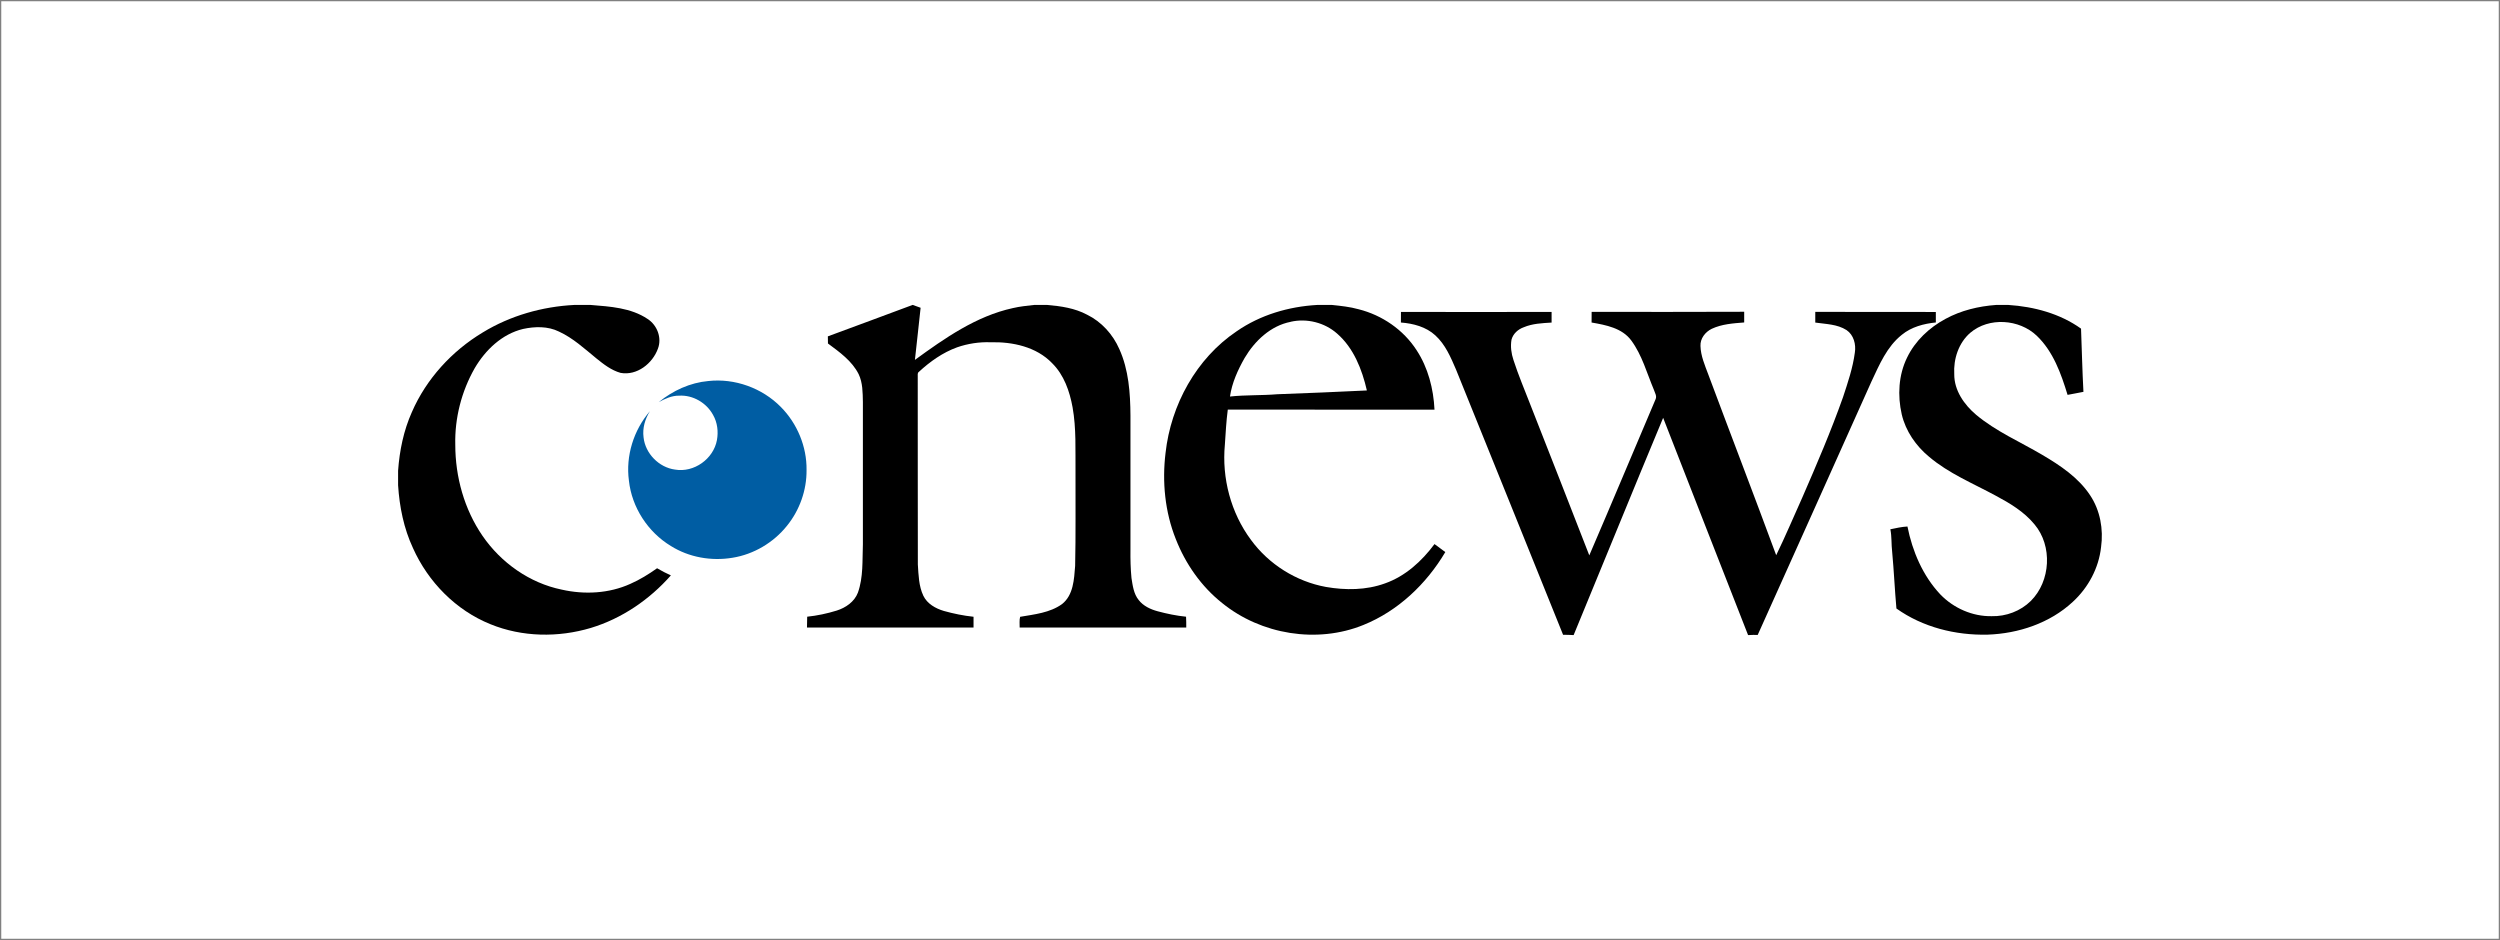
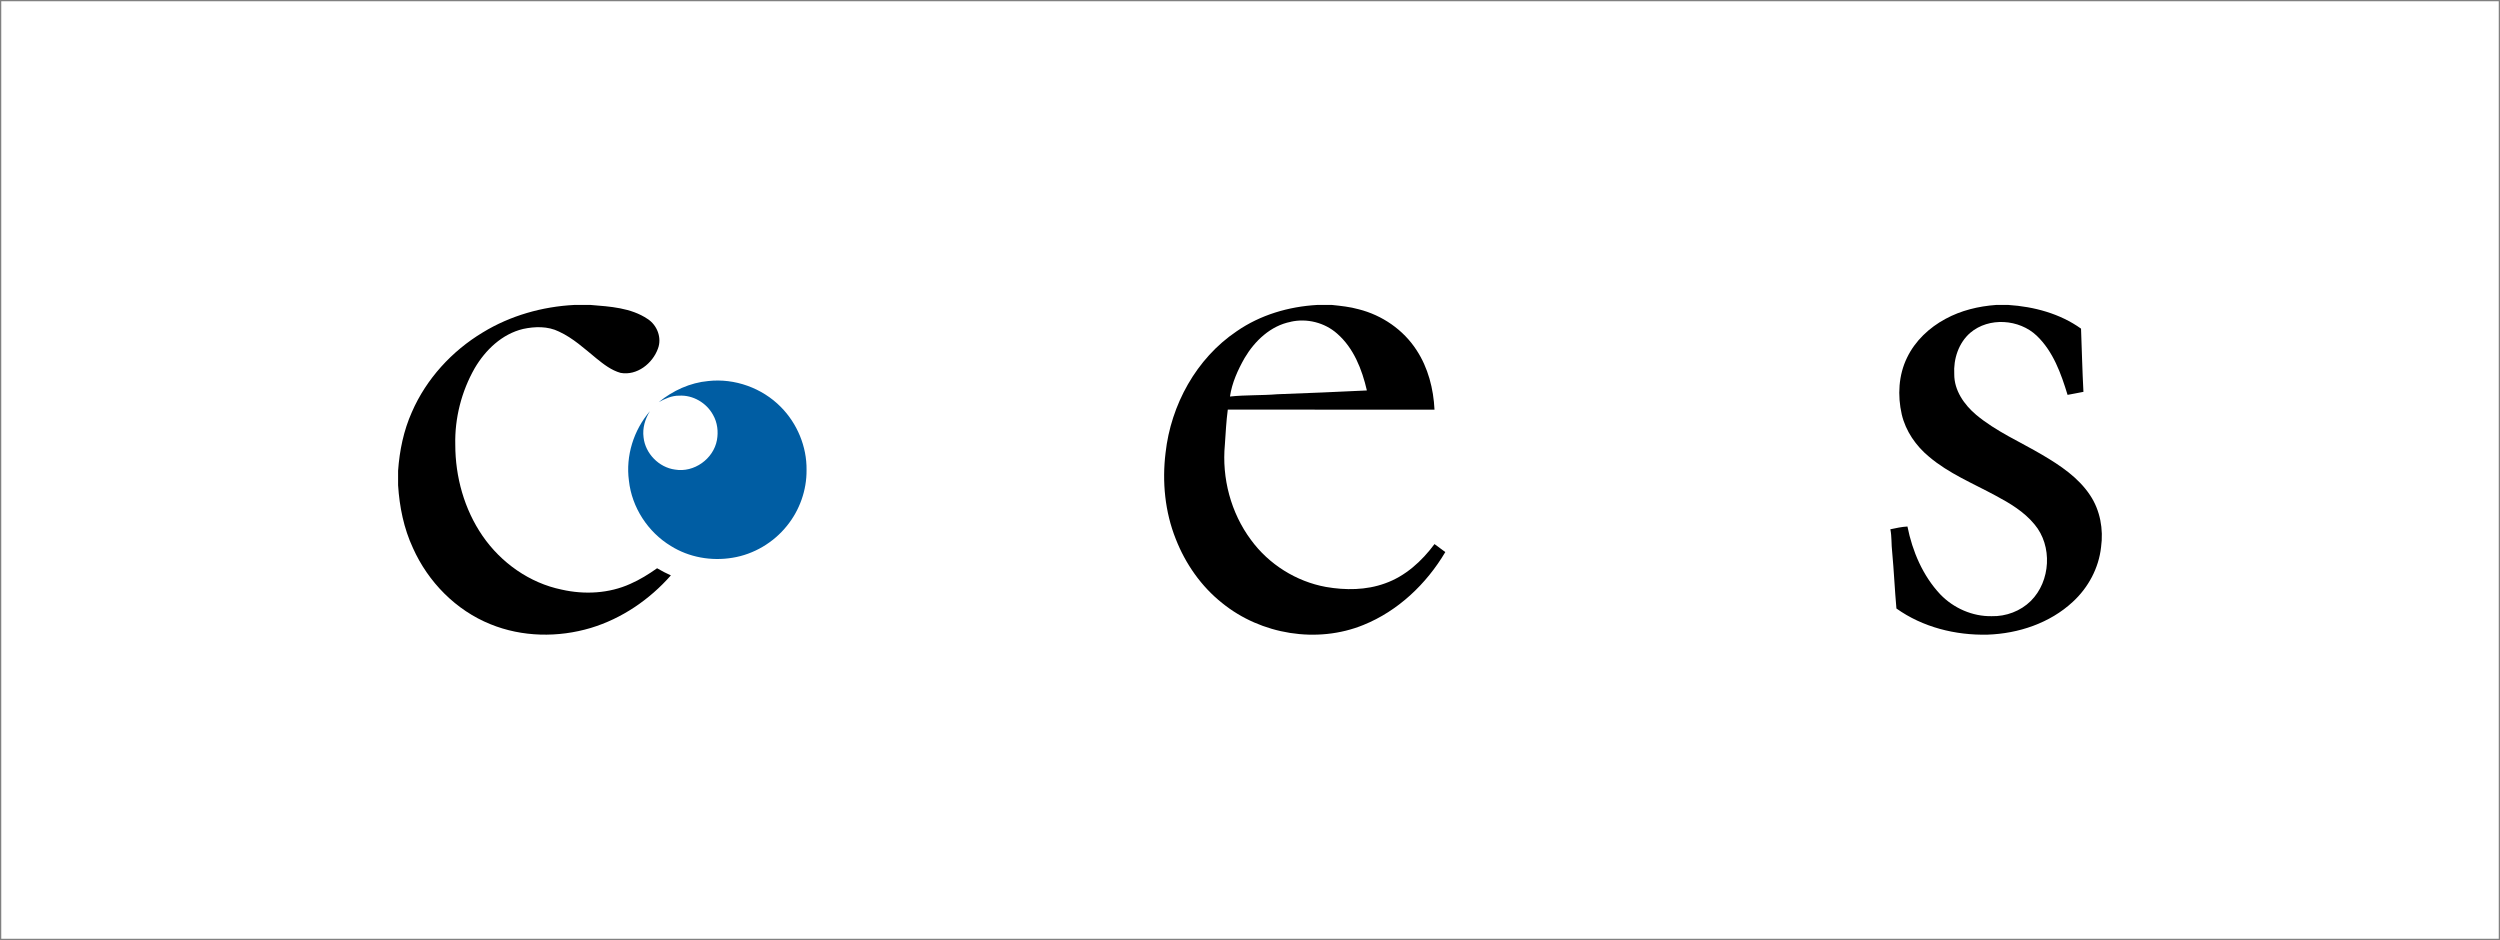
<svg xmlns="http://www.w3.org/2000/svg" width="992" height="373" viewBox="0 0 992 373" fill="none">
  <rect x="0" y="0" width="992" height="373" fill="#808080" stroke="none" />
  <rect width="991" height="372" transform="translate(0.5 0.499)" fill="white" />
  <g clip-path="url(#clip0_3291_367)">
    <rect width="676.032" height="130.998" transform="translate(157.984 121)" fill="white" />
    <path d="M227.899 121.001H234.322C242.055 121.635 250.358 122.1 256.993 126.579C260.775 129.03 262.698 134.058 261.071 138.326C258.958 144.221 252.746 149.144 246.26 147.961C242.604 146.947 239.541 144.559 236.646 142.214C231.934 138.369 227.392 134.143 221.793 131.565C217.398 129.389 212.242 129.516 207.552 130.53C199.185 132.537 192.593 138.876 188.346 146.123C183.127 155.293 180.402 165.92 180.655 176.464C180.655 189.225 184.226 202.093 191.473 212.636C198.805 223.306 210.13 231.335 222.87 233.955C231.892 236.004 241.653 235.518 250.126 231.673C253.887 230.025 257.394 227.849 260.733 225.482C262.507 226.517 264.325 227.489 266.205 228.313C257.732 237.927 246.745 245.449 234.427 249.167C221.497 253.034 207.193 252.823 194.621 247.688C180.909 242.174 169.879 230.912 163.879 217.496C160.224 209.678 158.512 201.121 157.963 192.543V186.774C158.533 178.788 160.16 170.843 163.435 163.512C169.161 150.349 179.303 139.277 191.579 131.903C202.523 125.227 215.158 121.656 227.899 121.001Z" fill="black" />
-     <path d="M362.108 121.001H362.193C363.249 121.36 364.263 121.762 365.299 122.121C364.496 129.009 363.862 135.918 363.038 142.806C374.891 134.185 387.336 125.438 401.914 122.248C404.703 121.593 407.535 121.318 410.366 121.001H415.521C420.951 121.466 426.487 122.269 431.347 124.868C437.094 127.678 441.594 132.685 444.151 138.517C447.869 146.736 448.503 155.948 448.567 164.843C448.567 182.633 448.567 200.424 448.567 218.214C448.524 221.933 448.609 225.651 448.968 229.349C449.454 232.37 449.834 235.624 451.82 238.075C453.659 240.462 456.532 241.793 459.363 242.554C463.061 243.547 466.822 244.329 470.625 244.709C470.709 246.146 470.709 247.562 470.709 248.998H404.598C404.64 247.604 404.408 246.125 404.788 244.751C410.45 243.78 416.62 243.167 421.416 239.702C425.959 236.11 426.191 229.856 426.614 224.574C426.889 212.065 426.72 199.536 426.762 187.007C426.677 178.534 427.1 169.998 425.6 161.631C424.438 155.251 422.198 148.764 417.486 144.116C411.253 137.608 401.767 135.58 393.062 135.812C388.561 135.643 384.04 136.34 379.772 137.819C374.067 139.89 369.017 143.482 364.58 147.581C363.946 148.025 364.221 148.87 364.158 149.504C364.2 174.33 364.136 199.156 364.2 223.982C364.474 228.166 364.559 232.518 366.376 236.385C367.918 239.596 371.236 241.455 374.532 242.427C378.377 243.505 382.307 244.308 386.3 244.73C386.3 246.146 386.3 247.583 386.3 248.998C364.284 248.998 342.247 248.998 320.21 248.998C320.252 247.562 320.273 246.146 320.294 244.709C324.267 244.287 328.175 243.463 332 242.279C335.592 241.138 339.014 238.814 340.409 235.18C342.606 229.032 342.142 222.419 342.395 216.017V159.519C342.311 155.779 342.353 151.891 340.705 148.447C338.064 143.207 333.12 139.7 328.535 136.298C328.535 135.347 328.535 134.418 328.492 133.467C339.691 129.283 350.931 125.227 362.108 121.001Z" fill="black" />
    <path d="M522.707 121.001H528.496C532.067 121.381 535.638 121.74 539.103 122.712C548.421 125.058 556.872 130.847 562.091 138.939C566.676 145.912 568.81 154.257 569.211 162.561C541.871 162.519 514.53 162.582 487.19 162.519C486.577 167.125 486.345 171.794 486.028 176.443C484.781 189.711 488.394 203.487 496.381 214.221C503.459 223.919 514.319 230.743 526.13 232.898C533.905 234.251 542.103 234.208 549.583 231.483C557.633 228.651 564.183 222.672 569.211 215.89C570.648 216.925 572.085 217.981 573.5 219.059C566 231.715 554.759 242.427 541.004 247.984C522.601 255.485 500.374 251.787 484.992 239.321C476.668 232.729 470.393 223.728 466.547 213.883C462.237 203.086 461.096 191.19 462.49 179.717C464.603 160.681 474.661 142.256 490.697 131.46C500.078 124.952 511.361 121.635 522.707 121.001ZM512.164 127.699C504.198 129.241 497.881 135.263 493.866 142.045C491.162 146.799 488.838 151.912 488.056 157.342C494.289 156.666 500.585 156.962 506.818 156.434C518.672 156.011 530.525 155.504 542.378 154.934C540.455 146.609 537.159 138.115 530.567 132.368C525.623 127.995 518.587 126.22 512.143 127.678L512.164 127.699Z" fill="black" />
    <path d="M792.076 121.001H796.894C807.057 121.656 817.41 124.424 825.755 130.403C826.072 138.749 826.263 147.137 826.706 155.483C824.615 155.927 822.502 156.265 820.41 156.687C817.832 148.236 814.705 139.446 808.176 133.213C801.225 126.6 789.203 125.755 781.808 132.051C777.16 136.066 775.089 142.447 775.448 148.489C775.406 154.934 779.399 160.596 784.153 164.611C792.055 171.203 801.584 175.302 810.395 180.499C817.536 184.704 824.72 189.5 829.368 196.536C833.362 202.536 834.693 210.037 833.7 217.115C832.791 225.419 828.608 233.194 822.481 238.814C813.395 247.266 800.929 251.407 788.654 251.83C775.934 252.125 762.94 248.893 752.502 241.455C751.826 233.976 751.509 226.475 750.812 218.996C750.453 216.017 750.685 212.974 750.094 210.016C752.333 209.551 754.573 209.044 756.876 208.917C758.841 218.763 762.961 228.461 769.912 235.856C775.173 241.308 782.674 244.646 790.302 244.498C795.985 244.646 801.753 242.491 805.81 238.476C813.712 230.638 814.515 216.629 807.289 208.072C803.169 203.044 797.485 199.663 791.823 196.642C782.885 191.803 773.272 187.873 765.454 181.239C760.236 176.929 756.179 171.076 754.615 164.441C752.904 156.983 753.326 148.827 756.728 141.897C759.919 135.263 765.518 130.002 771.962 126.537C778.131 123.177 785.083 121.508 792.076 121.001Z" fill="black" />
-     <path d="M555.857 123.769C575.782 123.812 595.727 123.812 615.673 123.769C615.651 125.185 615.651 126.601 615.673 127.995C611.954 128.228 608.109 128.375 604.622 129.854C602.362 130.657 600.397 132.411 599.763 134.777C599.298 137.482 599.678 140.271 600.545 142.849C602.446 148.765 604.897 154.512 607.137 160.301C614.954 180.331 622.899 200.319 630.632 220.37C639.506 199.769 648.147 179.063 656.937 158.42C657.528 157.132 656.641 155.864 656.261 154.66C653.472 148.067 651.591 140.926 647.281 135.094C643.647 130.15 637.203 128.967 631.54 127.974C631.54 126.558 631.54 125.164 631.561 123.748C651.739 123.748 671.917 123.812 692.095 123.706C692.095 125.122 692.095 126.537 692.095 127.953C687.742 128.291 683.242 128.587 679.228 130.467C676.65 131.714 674.6 134.334 674.748 137.292C674.854 141.201 676.46 144.877 677.812 148.49C686.749 172.45 695.94 196.325 704.793 220.306C708.47 212.763 711.723 205.03 715.167 197.382C720.872 184.282 726.514 171.119 731.289 157.66C733.211 151.849 735.197 145.997 736 139.933C736.529 136.658 735.557 132.897 732.704 130.974C729.007 128.608 724.485 128.608 720.302 127.995C720.302 126.58 720.302 125.164 720.302 123.748C736.254 123.812 752.185 123.748 768.137 123.791C768.137 125.185 768.137 126.558 768.137 127.953C763.341 128.439 758.439 129.728 754.636 132.855C748.72 137.545 745.741 144.708 742.614 151.342C727.528 184.852 712.59 218.447 697.462 251.936C696.257 251.894 695.053 251.936 693.87 251.999H693.637C682.418 223.264 671.114 194.55 659.937 165.794C647.978 194.466 636.294 223.285 624.42 251.999H624.209C622.899 251.894 621.568 251.894 620.236 251.894C606.08 216.799 591.966 181.704 577.747 146.631C575.655 141.771 573.521 136.7 569.528 133.066C565.83 129.664 560.759 128.354 555.879 127.974C555.9 126.58 555.9 125.185 555.9 123.769H555.857Z" fill="black" />
    <path d="M261.429 159.538C267.007 154.974 273.832 151.847 281.058 151.192C291.538 150.03 302.419 153.96 309.814 161.461C316.343 168.032 320.167 177.223 320.04 186.498C320.125 194.485 317.293 202.451 312.265 208.641C306.919 215.318 299.081 219.966 290.65 221.318C282.283 222.713 273.409 221.171 266.204 216.649C257.077 211.134 250.696 201.31 249.555 190.724C248.224 180.878 251.435 170.652 257.901 163.151C255.957 166.236 254.879 169.87 255.365 173.547C256.042 179.949 261.472 185.484 267.831 186.329C275.374 187.639 283.107 182.104 284.481 174.624C285.093 171.265 284.671 167.631 282.938 164.63C280.339 159.834 274.931 156.665 269.458 157.003C266.585 156.961 263.944 158.186 261.493 159.517L261.429 159.538Z" fill="#005DA3" />
  </g>
  <defs>
    <clipPath id="clip0_3291_367">
      <rect width="676.032" height="130.998" fill="white" transform="translate(157.984 121)" />
    </clipPath>
  </defs>
</svg>